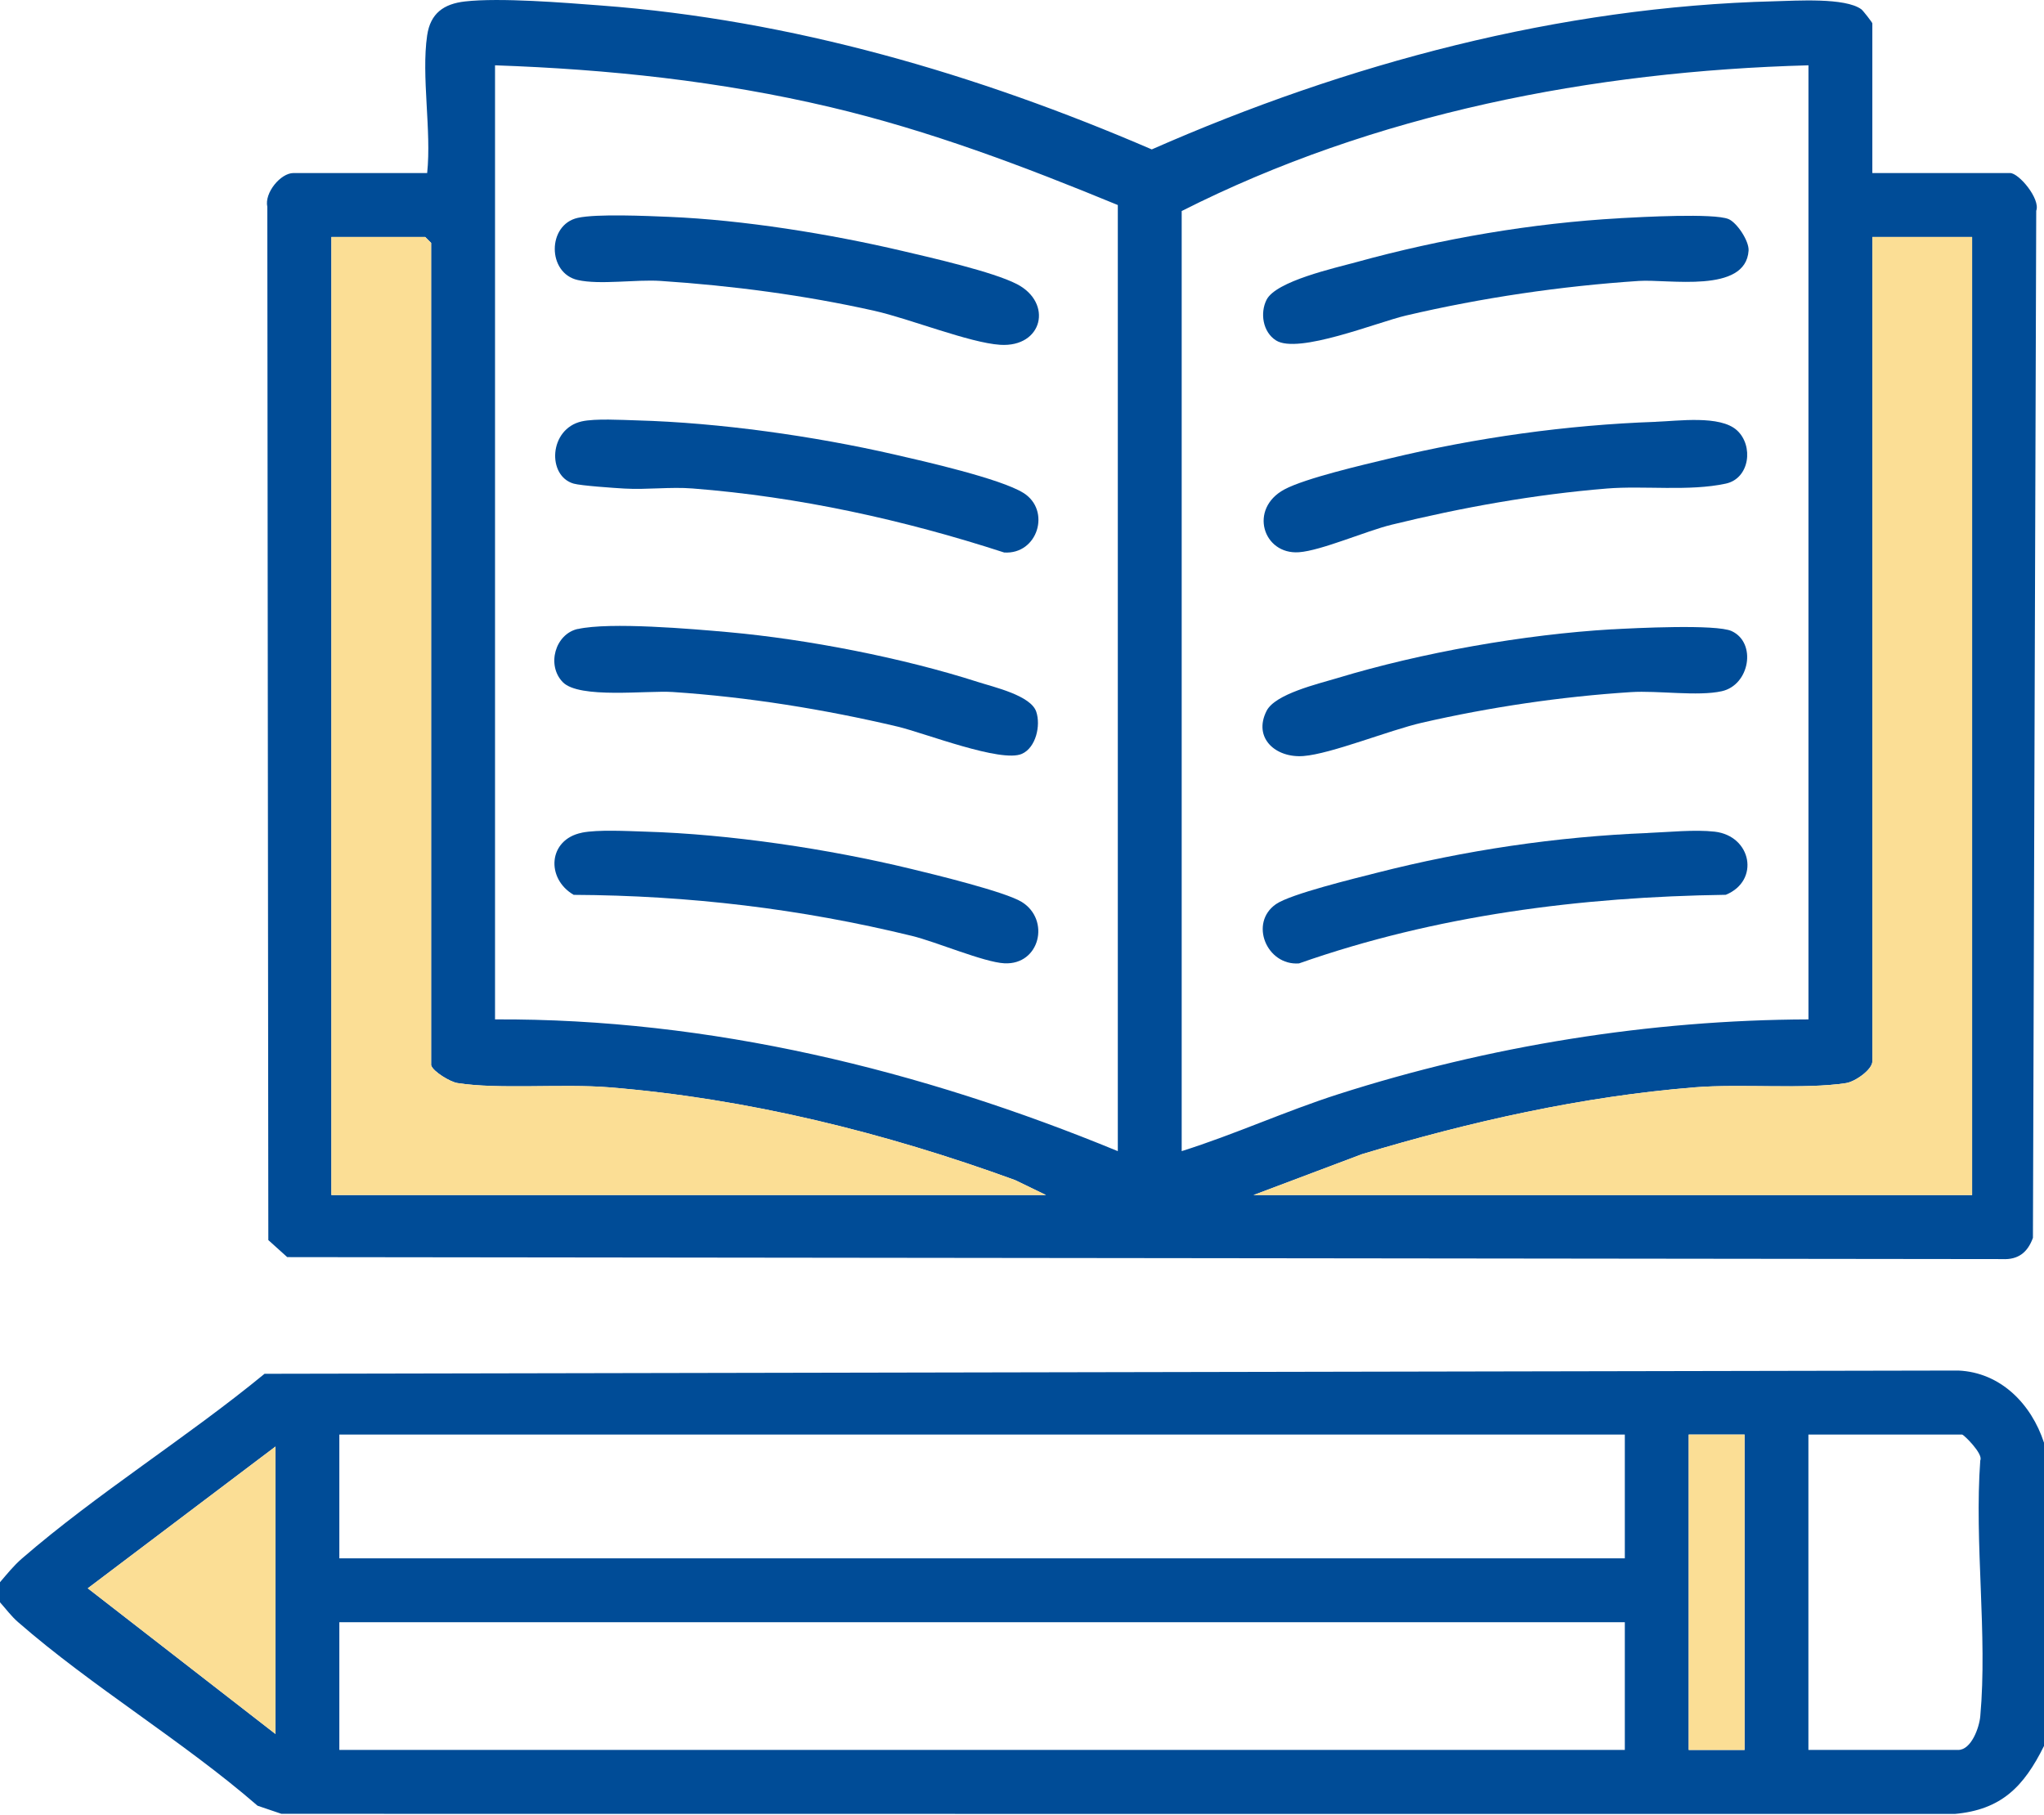
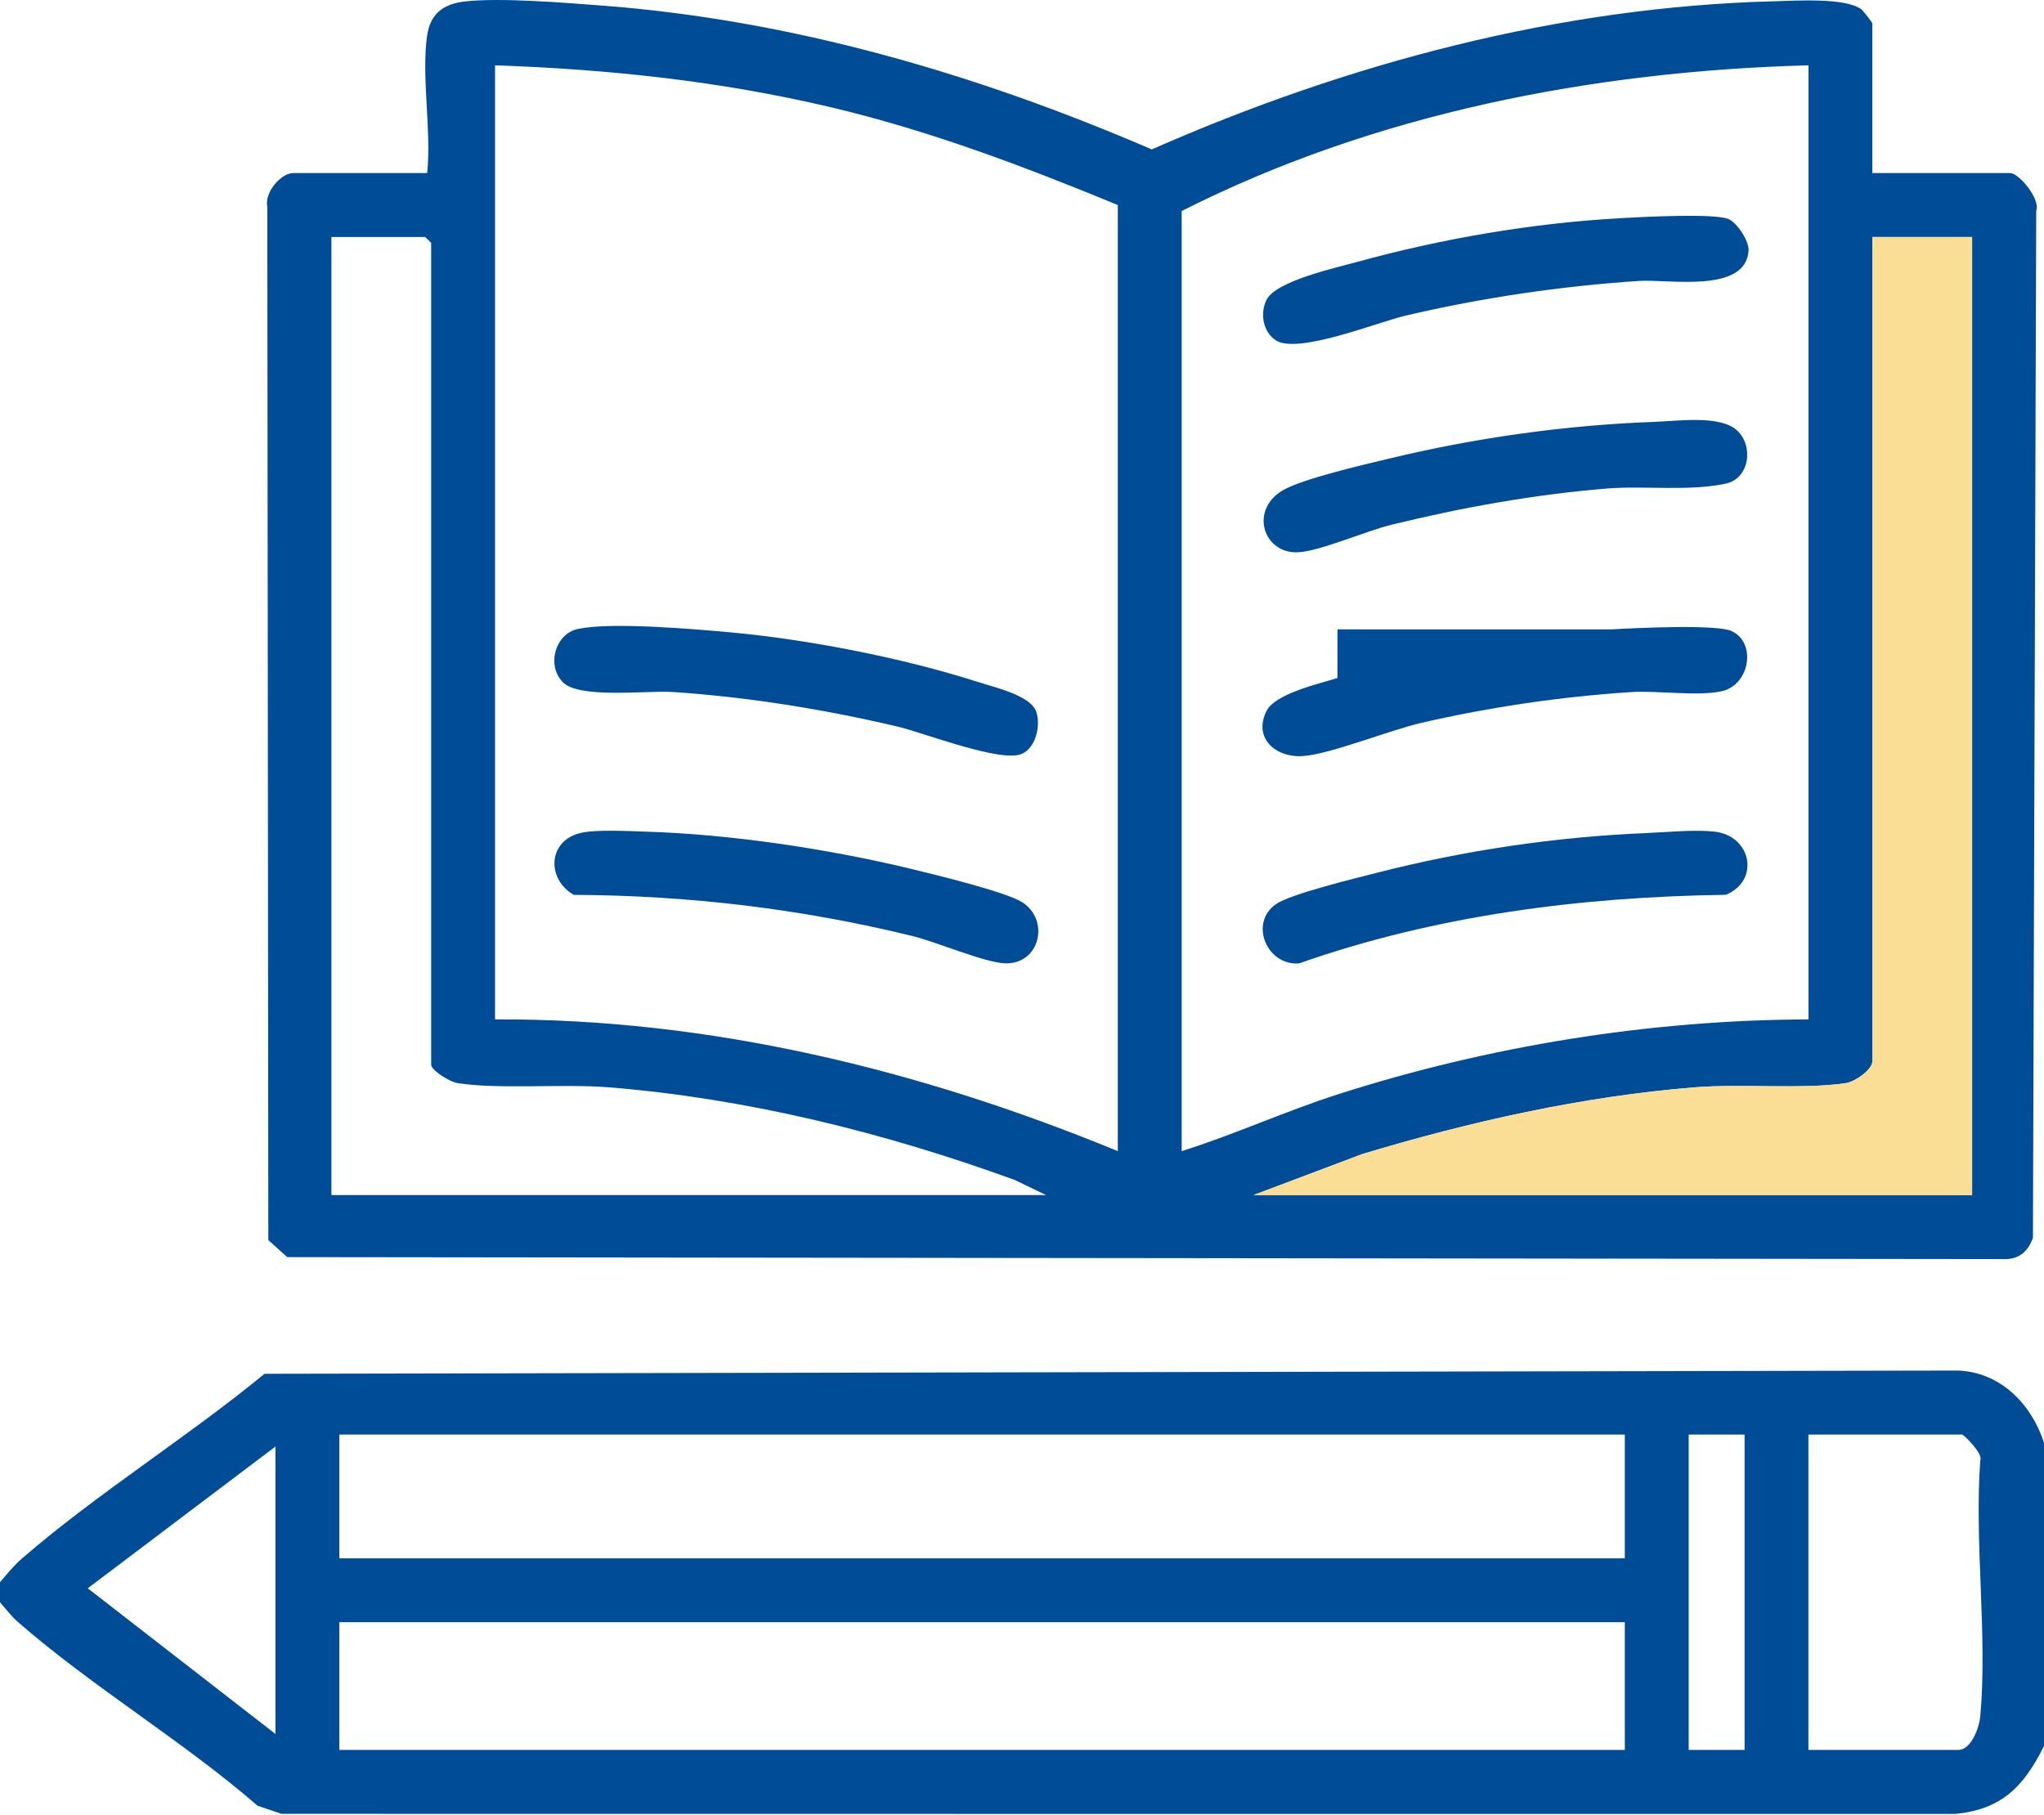
<svg xmlns="http://www.w3.org/2000/svg" width="384" height="341" viewBox="0 0 384 341" fill="none">
  <g clip-path="url(#clip0_2141_56)">
    <path d="M384 271.02V328.02C380.24 335.61 376.03 340.03 367.15 340.8L52.87 340.77L48.39 339.25C34.35 327.07 17.28 316.88 3.39 304.75C2.08 303.61 1.13 302.29 -0.01 301.02V297.27C1.32 295.72 2.57 294.15 4.14 292.79C18.24 280.58 35.22 270.01 49.7 258.1L367.89 257.49C375.85 257.83 381.62 263.77 383.99 271.02H384ZM305.25 269.52H63.75V292.77H305.25V269.52ZM327.75 269.52H317.25V328.77H327.75V269.52ZM339.75 328.77H367.87C370.34 328.77 371.84 324.58 372.03 322.43C373.41 307.16 370.89 289.86 372.03 274.36C372.64 273.16 368.92 269.52 368.62 269.52H339.74V328.77H339.75ZM51.75 325.77V271.77L16.49 298.4L51.75 325.77ZM305.25 304.77H63.75V328.77H305.25V304.77Z" fill="#004C97" />
    <path d="M80.25 6.64C80.86 2.5 83.37 0.72 87.38 0.27C93.95 -0.47 105.92 0.5 112.87 1.03C148.75 3.72 183.57 13.92 216.38 28.07C253.06 11.93 292.95 1.26 333.34 0.24C337.44 0.14 346.65 -0.49 349.69 1.75C350.01 1.99 351.75 4.23 351.75 4.39V32.51H377.63C379.29 32.51 383.37 37.39 382.54 39.6L381.92 232.56C380.93 235.29 379.16 236.71 376.16 236.55L53.96 236.18L50.41 232.98L50.22 38.85C49.64 36.23 52.72 32.51 55.13 32.51H80.25C81.09 24.53 79.12 14.34 80.25 6.63V6.64ZM210 38.52C192.4 31.27 174.61 24.52 156.01 20.13C135.21 15.22 114.37 13.02 93 12.27V191.52C133.37 191.32 172.96 201.01 210 216.27V38.52ZM339.75 12.27C299.22 13.37 258.18 21.33 222 39.65V216.27C231.97 213.13 241.46 208.76 251.43 205.57C279.75 196.5 309.94 191.62 339.75 191.52V12.27ZM81 200.14V45.64L79.88 44.52H62.26V224.52H196.51L190.7 221.71C166.27 212.81 140.43 206.38 114.38 204.28C105.74 203.58 93.64 204.71 85.93 203.48C84.56 203.26 81.34 201.31 81.01 200.15L81 200.14ZM370.5 44.52H351.75V199.4C351.75 200.96 348.51 203.22 346.83 203.48C339.05 204.7 327.06 203.58 318.38 204.28C297.21 205.99 276.19 210.72 255.92 216.82L235.49 224.52H370.49V44.52H370.5Z" fill="#004C97" />
-     <path d="M51.75 325.77L16.49 298.4L51.75 271.77V325.77Z" fill="#FBDE95" />
-     <path d="M327.75 269.52H317.25V328.77H327.75V269.52Z" fill="#FBDE95" />
    <path d="M370.5 44.52V224.52H235.5L255.93 216.82C276.19 210.71 297.21 205.99 318.39 204.28C327.07 203.58 339.06 204.69 346.84 203.48C348.52 203.22 351.76 200.96 351.76 199.4V44.52H370.51H370.5Z" fill="#FBDE95" />
-     <path d="M81 200.14C81.33 201.3 84.55 203.25 85.92 203.47C93.63 204.7 105.73 203.57 114.37 204.27C140.42 206.37 166.26 212.79 190.69 221.7L196.5 224.51H62.25V44.52H79.87L80.99 45.64V200.14H81Z" fill="#FBDE95" />
    <path d="M311.1 79.24C315.25 79.1 323.14 77.96 326.31 80.84C329.48 83.72 328.73 89.89 324.22 90.86C317.32 92.35 308.85 91.21 301.89 91.78C288.28 92.89 274.67 95.34 261.44 98.58C256.65 99.75 248.21 103.45 244.04 103.75C237.29 104.24 234.53 95.59 241.3 91.95C245.21 89.85 256.19 87.3 261 86.15C277.27 82.23 294.36 79.83 311.1 79.25V79.24Z" fill="#004C97" />
    <path d="M309.6 156.49C313.44 156.34 318.42 155.82 322.15 156.25C329.07 157.06 330.67 165.47 324.22 168.11C296.98 168.5 269.77 171.95 244.04 181C237.97 181.45 234.62 173.39 239.72 169.86C242.47 167.95 254.65 165 258.6 163.99C275.18 159.75 292.46 157.18 309.61 156.5L309.6 156.49Z" fill="#004C97" />
-     <path d="M302.85 118.24C307.03 118 322.45 117.23 325.33 118.57C330.06 120.77 328.72 128.69 323.47 129.86C318.97 130.87 311.43 129.7 306.39 130.03C293.3 130.87 279.91 132.85 267.14 135.78C260.99 137.19 250.07 141.64 244.87 142.04C239.67 142.44 235.37 138.67 237.94 133.57C239.55 130.36 247.63 128.49 251.26 127.39C267.03 122.61 286.39 119.19 302.85 118.23V118.24Z" fill="#004C97" />
+     <path d="M302.85 118.24C307.03 118 322.45 117.23 325.33 118.57C330.06 120.77 328.72 128.69 323.47 129.86C318.97 130.87 311.43 129.7 306.39 130.03C293.3 130.87 279.91 132.85 267.14 135.78C260.99 137.19 250.07 141.64 244.87 142.04C239.67 142.44 235.37 138.67 237.94 133.57C239.55 130.36 247.63 128.49 251.26 127.39V118.24Z" fill="#004C97" />
    <path d="M304.35 40.99C308.23 40.78 321.99 40.01 324.74 41.16C326.29 41.81 328.62 45.26 328.5 47.09C327.96 55.21 313.41 52.41 307.89 52.78C293.2 53.76 278.45 55.93 264.14 59.28C258.73 60.54 243.87 66.6 239.71 63.95C237.24 62.38 236.69 58.82 237.94 56.33C239.71 52.81 250.73 50.37 254.85 49.24C270.76 44.85 287.85 41.91 304.36 41L304.35 40.99Z" fill="#004C97" />
-     <path d="M109.28 79.17C111.8 78.6 116.83 78.9 119.65 78.98C135.16 79.41 152.87 81.92 168 85.38C173.56 86.65 187.96 89.92 192.27 92.61C197.5 95.88 194.97 104.21 188.65 103.8C169.68 97.64 150.06 93.33 130.11 91.77C125.94 91.44 121.52 92.03 117.34 91.79C115.37 91.68 109.13 91.25 107.77 90.86C102.74 89.42 103.11 80.57 109.28 79.17Z" fill="#004C97" />
    <path d="M109.3 156.44C112.32 155.83 117.86 156.14 121.16 156.24C137.13 156.71 155.62 159.48 171.16 163.24C175.48 164.28 188.84 167.53 191.95 169.45C197.36 172.8 195.37 181.32 188.69 180.98C184.82 180.78 175.91 176.95 171.32 175.83C150.36 170.72 129.42 168.23 107.78 168.12C102.51 165.05 102.98 157.72 109.3 156.45V156.44Z" fill="#004C97" />
-     <path d="M108.54 40.93C112.08 40.14 121.56 40.57 125.66 40.74C139.63 41.32 155.88 43.94 169.51 47.14C174.89 48.4 186.54 51.05 191.03 53.37C197.85 56.89 195.91 65.29 187.9 64.78C182.13 64.41 170.9 59.88 164.26 58.39C151.14 55.45 137.55 53.67 124.12 52.78C119.46 52.47 112.73 53.55 108.54 52.61C102.78 51.32 102.79 42.21 108.54 40.93Z" fill="#004C97" />
    <path d="M108.54 118.18C114.62 116.82 130.04 118.16 136.88 118.77C151.66 120.1 169.65 123.6 183.76 128.14C186.7 129.09 193.66 130.65 194.68 133.72C195.55 136.32 194.61 140.45 192 141.62C188.12 143.38 173.68 137.71 168.63 136.51C154.86 133.26 140.52 130.95 126.38 130.01C121.51 129.69 108.82 131.33 105.73 128.16C102.64 124.99 104.29 119.11 108.55 118.16L108.54 118.18Z" fill="#004C97" />
  </g>
  <defs>
    <clipPath id="clip0_2141_56">
      <rect width="384" height="340.79" fill="white" />
    </clipPath>
  </defs>
</svg>